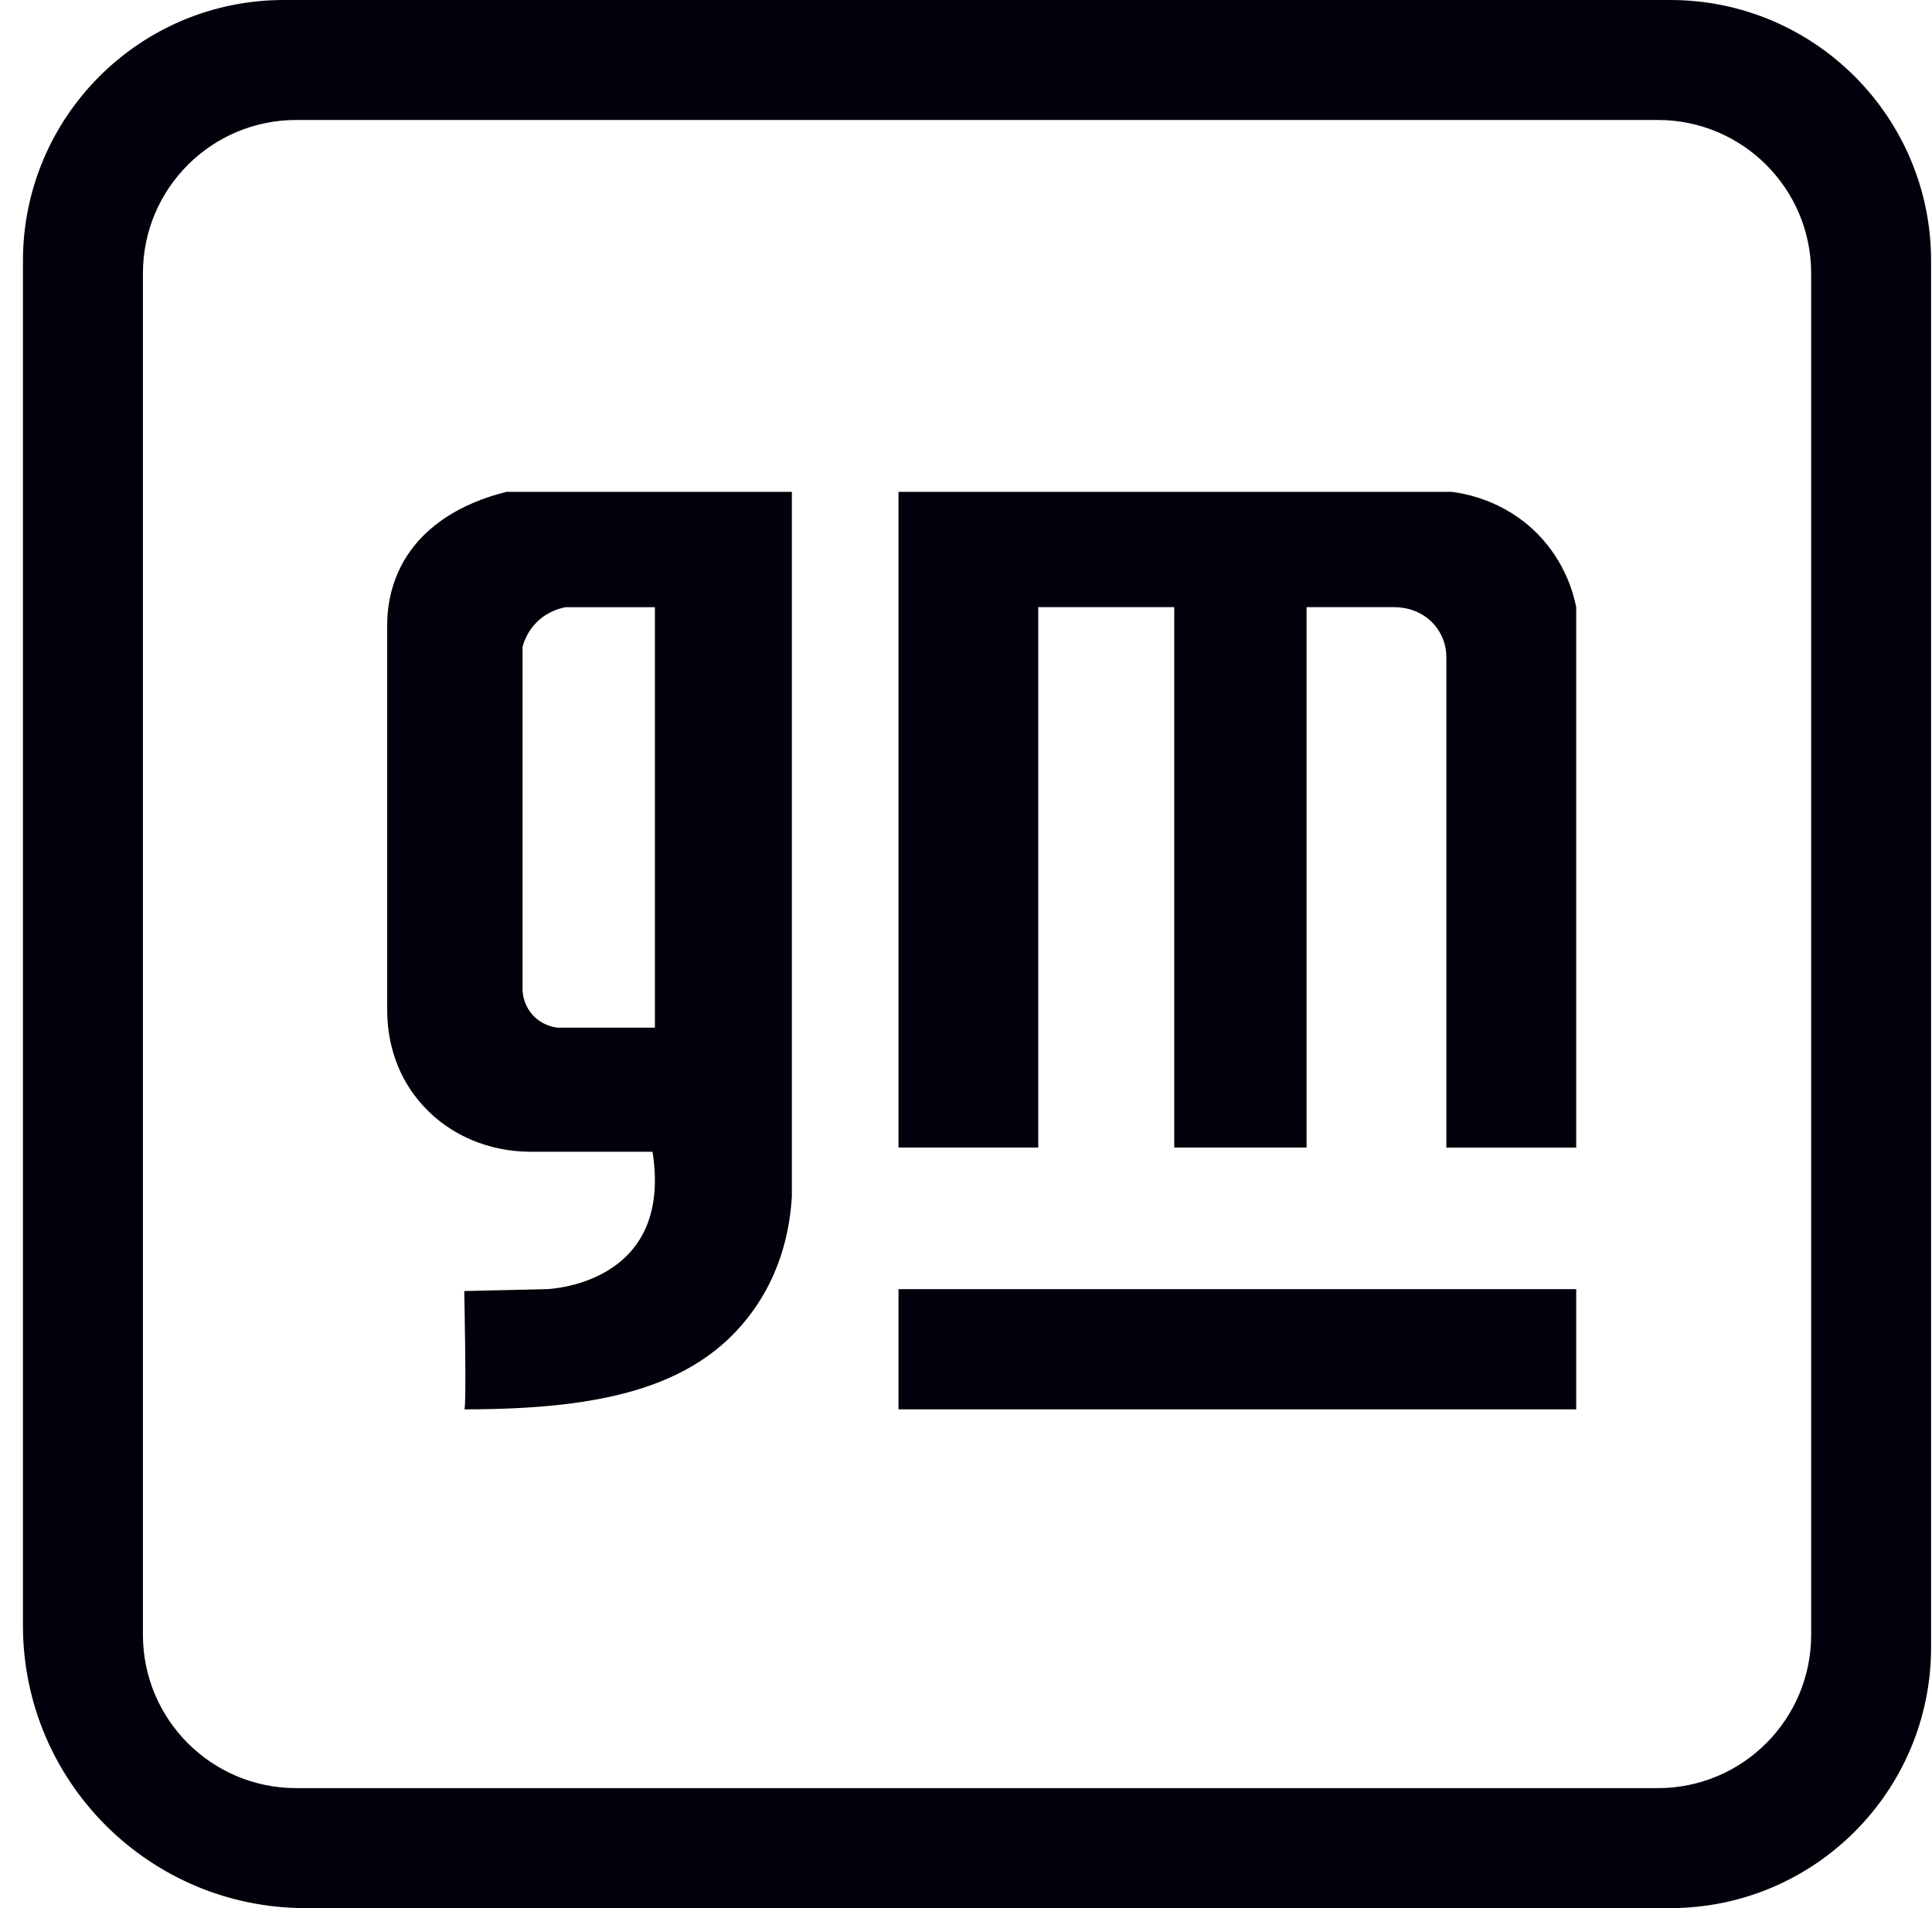
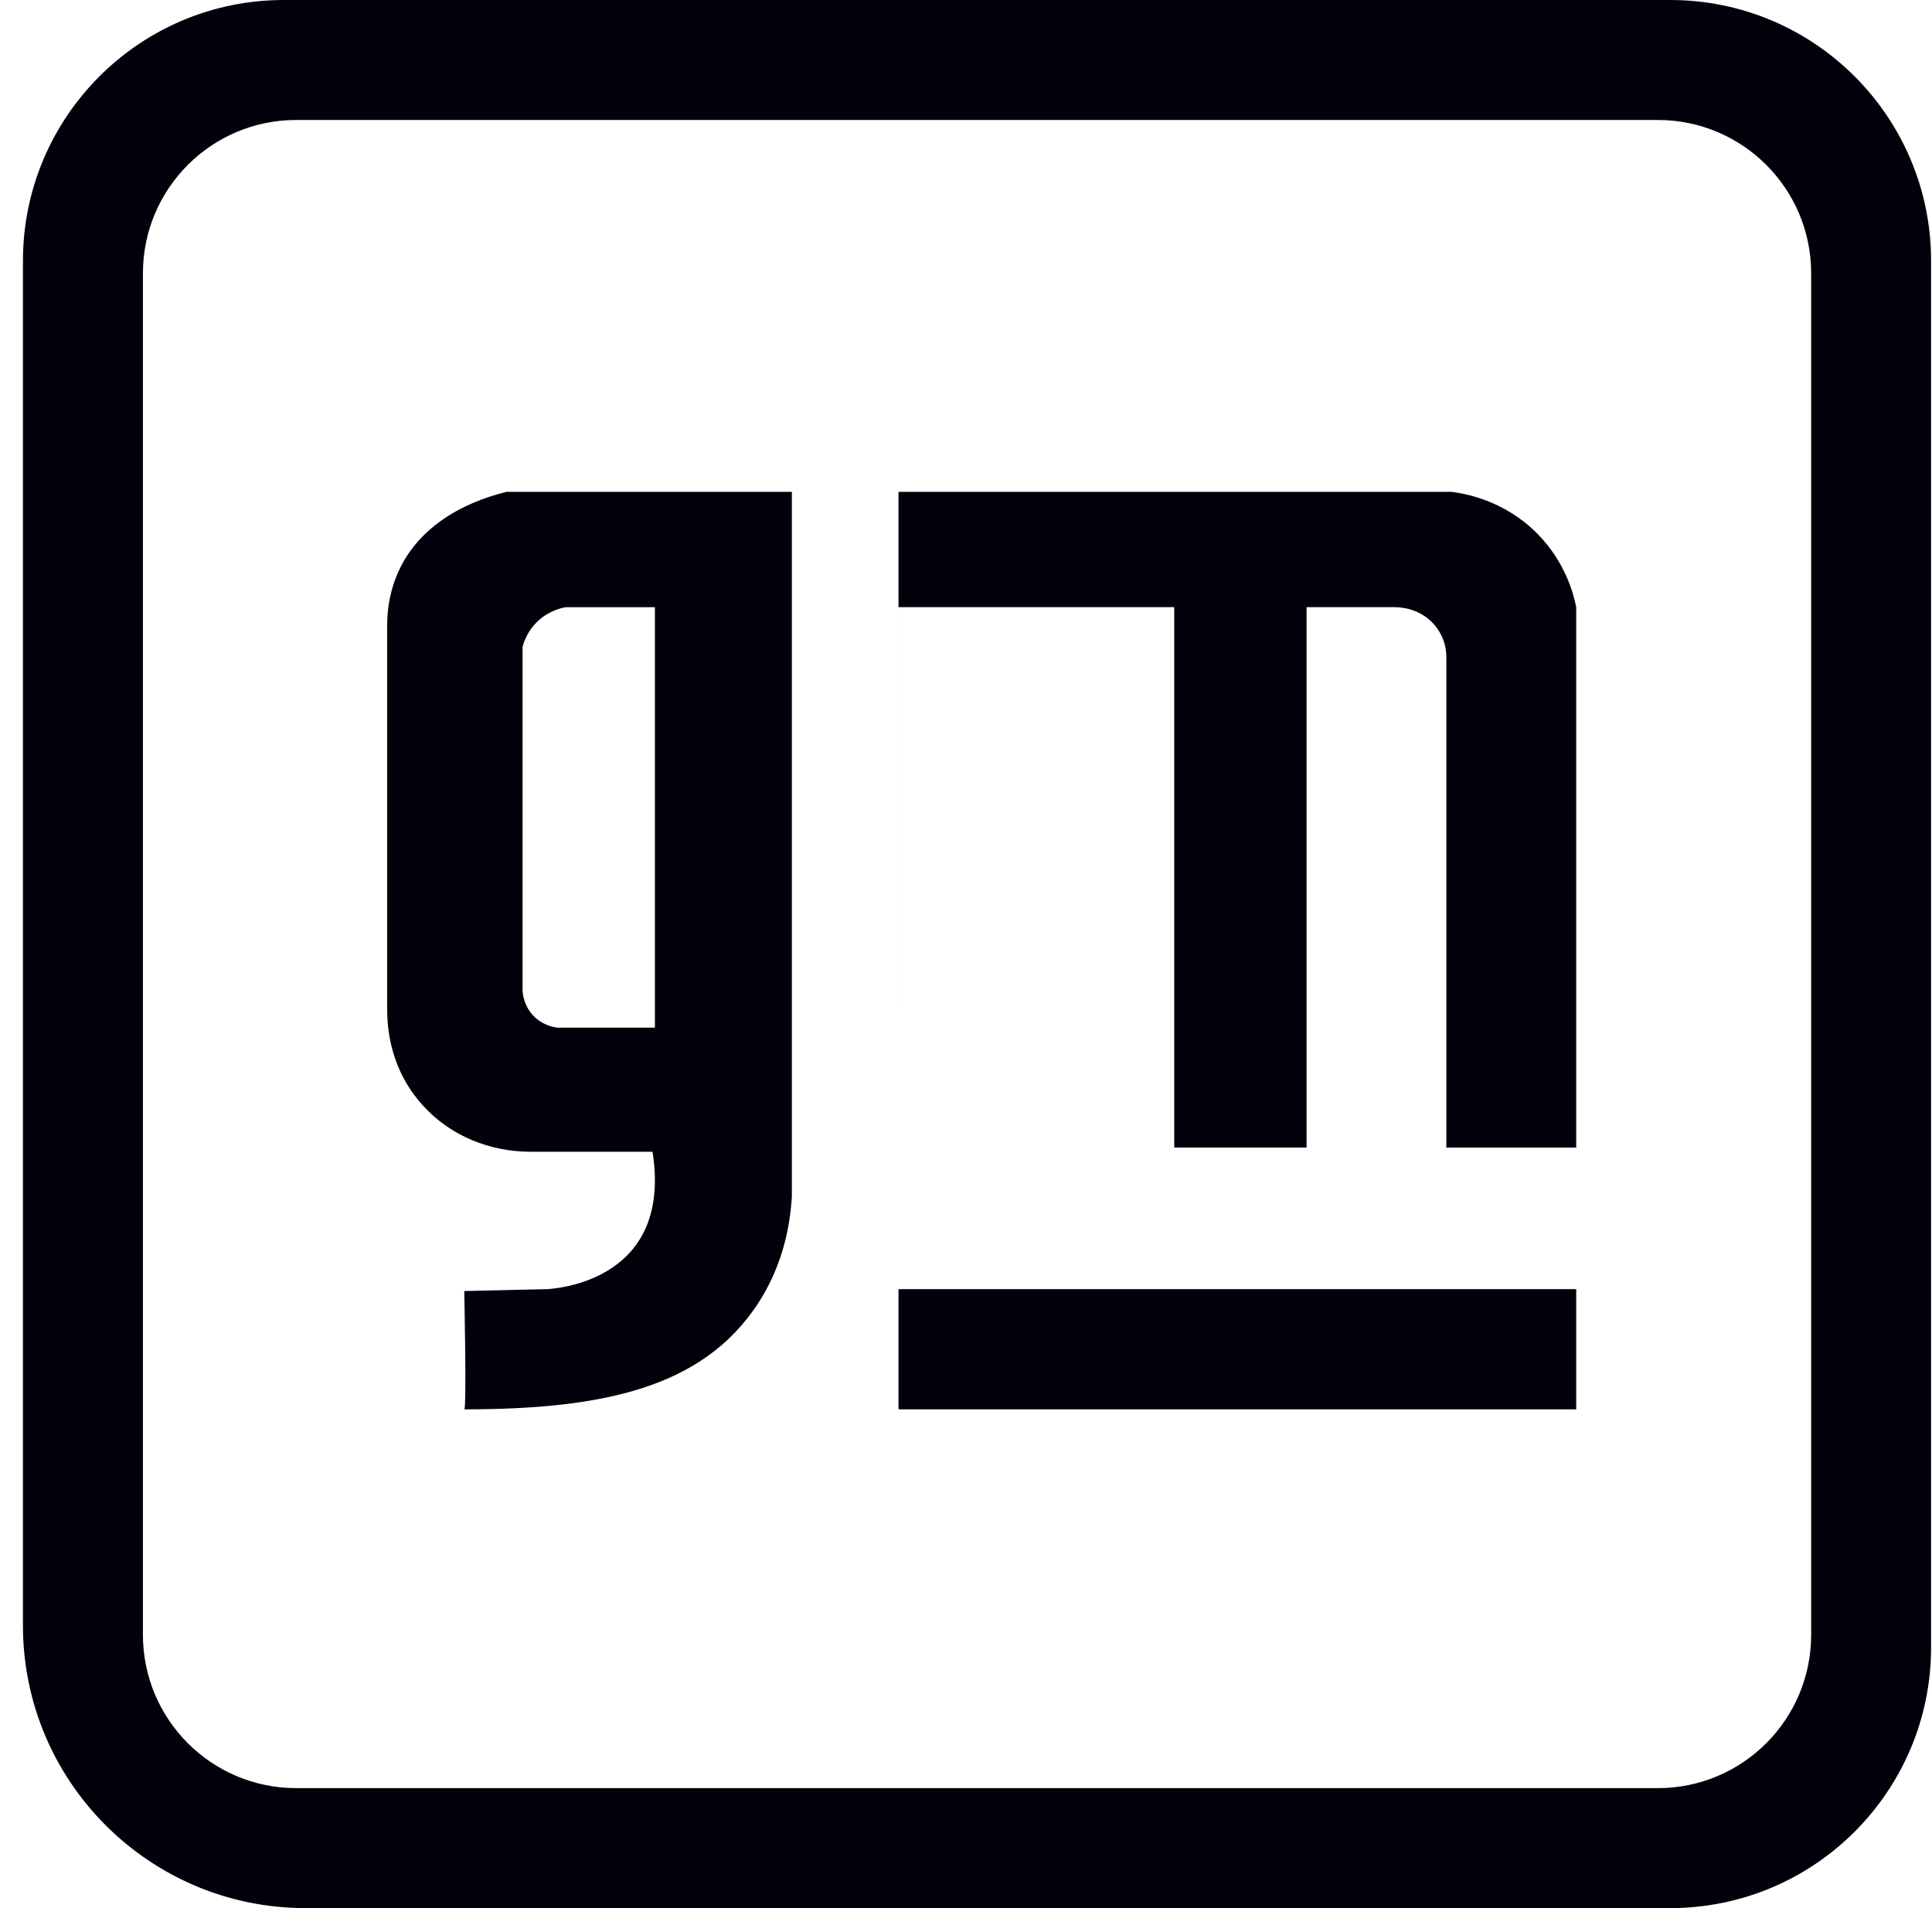
<svg xmlns="http://www.w3.org/2000/svg" width="81" height="80" viewBox="0 0 81 80" fill="none">
-   <path d="M22.89 54.05L19.464 54.129C19.464 54.129 19.57 59.089 19.464 59.089C25.318 59.089 29.47 58.172 31.775 54.657C32.766 53.146 33.118 51.526 33.199 50.166V20.621H21.239C20.743 20.757 17.676 21.434 16.597 24.218C16.323 24.927 16.236 25.605 16.233 26.177V42.355C16.233 43.63 16.607 44.891 17.37 45.912C17.429 45.989 17.489 46.067 17.552 46.144C17.622 46.227 17.692 46.309 17.764 46.386C18.904 47.63 20.549 48.288 22.237 48.288H27.357C28.25 53.928 22.888 54.051 22.888 54.051L22.89 54.05ZM27.457 43.085H23.361C23.233 43.069 22.722 42.992 22.323 42.544C21.957 42.132 21.916 41.667 21.909 41.529V27.116C21.963 26.911 22.108 26.482 22.497 26.092C22.972 25.617 23.52 25.493 23.724 25.457H27.457V43.085ZM37.67 48.113V20.621H60.846C61.364 20.683 63.062 20.954 64.476 22.398C65.631 23.578 65.974 24.907 66.083 25.457V48.113H60.639V27.548C60.639 26.953 60.383 26.388 59.937 25.994L59.922 25.981C59.922 25.981 59.913 25.974 59.91 25.971C59.508 25.625 58.983 25.456 58.452 25.456H54.779V48.112H49.231V25.456H43.529V48.112H37.669L37.67 48.113ZM37.67 59.088V54.049H66.083V59.088H37.67ZM70.023 0H11.902C5.86 0 0.962 4.898 0.962 10.94V68.153C0.962 74.695 6.266 80 12.81 80H70.023C76.065 80 80.962 75.102 80.962 69.061V10.94C80.962 4.898 76.065 0 70.023 0ZM75.934 68.541C75.934 72.093 73.055 74.97 69.505 74.97H12.421C8.87 74.97 5.992 72.092 5.992 68.541V11.459C5.992 7.907 8.871 5.03 12.421 5.03H69.505C73.056 5.03 75.934 7.908 75.934 11.459V68.541Z" fill="#00010A" />
+   <path d="M22.89 54.05L19.464 54.129C19.464 54.129 19.57 59.089 19.464 59.089C25.318 59.089 29.47 58.172 31.775 54.657C32.766 53.146 33.118 51.526 33.199 50.166V20.621H21.239C20.743 20.757 17.676 21.434 16.597 24.218C16.323 24.927 16.236 25.605 16.233 26.177V42.355C16.233 43.63 16.607 44.891 17.37 45.912C17.429 45.989 17.489 46.067 17.552 46.144C17.622 46.227 17.692 46.309 17.764 46.386C18.904 47.63 20.549 48.288 22.237 48.288H27.357C28.25 53.928 22.888 54.051 22.888 54.051L22.89 54.05ZM27.457 43.085H23.361C23.233 43.069 22.722 42.992 22.323 42.544C21.957 42.132 21.916 41.667 21.909 41.529V27.116C21.963 26.911 22.108 26.482 22.497 26.092C22.972 25.617 23.52 25.493 23.724 25.457H27.457V43.085ZM37.67 48.113V20.621H60.846C61.364 20.683 63.062 20.954 64.476 22.398C65.631 23.578 65.974 24.907 66.083 25.457V48.113H60.639V27.548C60.639 26.953 60.383 26.388 59.937 25.994L59.922 25.981C59.922 25.981 59.913 25.974 59.91 25.971C59.508 25.625 58.983 25.456 58.452 25.456H54.779V48.112H49.231V25.456H43.529H37.669L37.67 48.113ZM37.67 59.088V54.049H66.083V59.088H37.67ZM70.023 0H11.902C5.86 0 0.962 4.898 0.962 10.94V68.153C0.962 74.695 6.266 80 12.81 80H70.023C76.065 80 80.962 75.102 80.962 69.061V10.94C80.962 4.898 76.065 0 70.023 0ZM75.934 68.541C75.934 72.093 73.055 74.97 69.505 74.97H12.421C8.87 74.97 5.992 72.092 5.992 68.541V11.459C5.992 7.907 8.871 5.03 12.421 5.03H69.505C73.056 5.03 75.934 7.908 75.934 11.459V68.541Z" fill="#00010A" />
</svg>